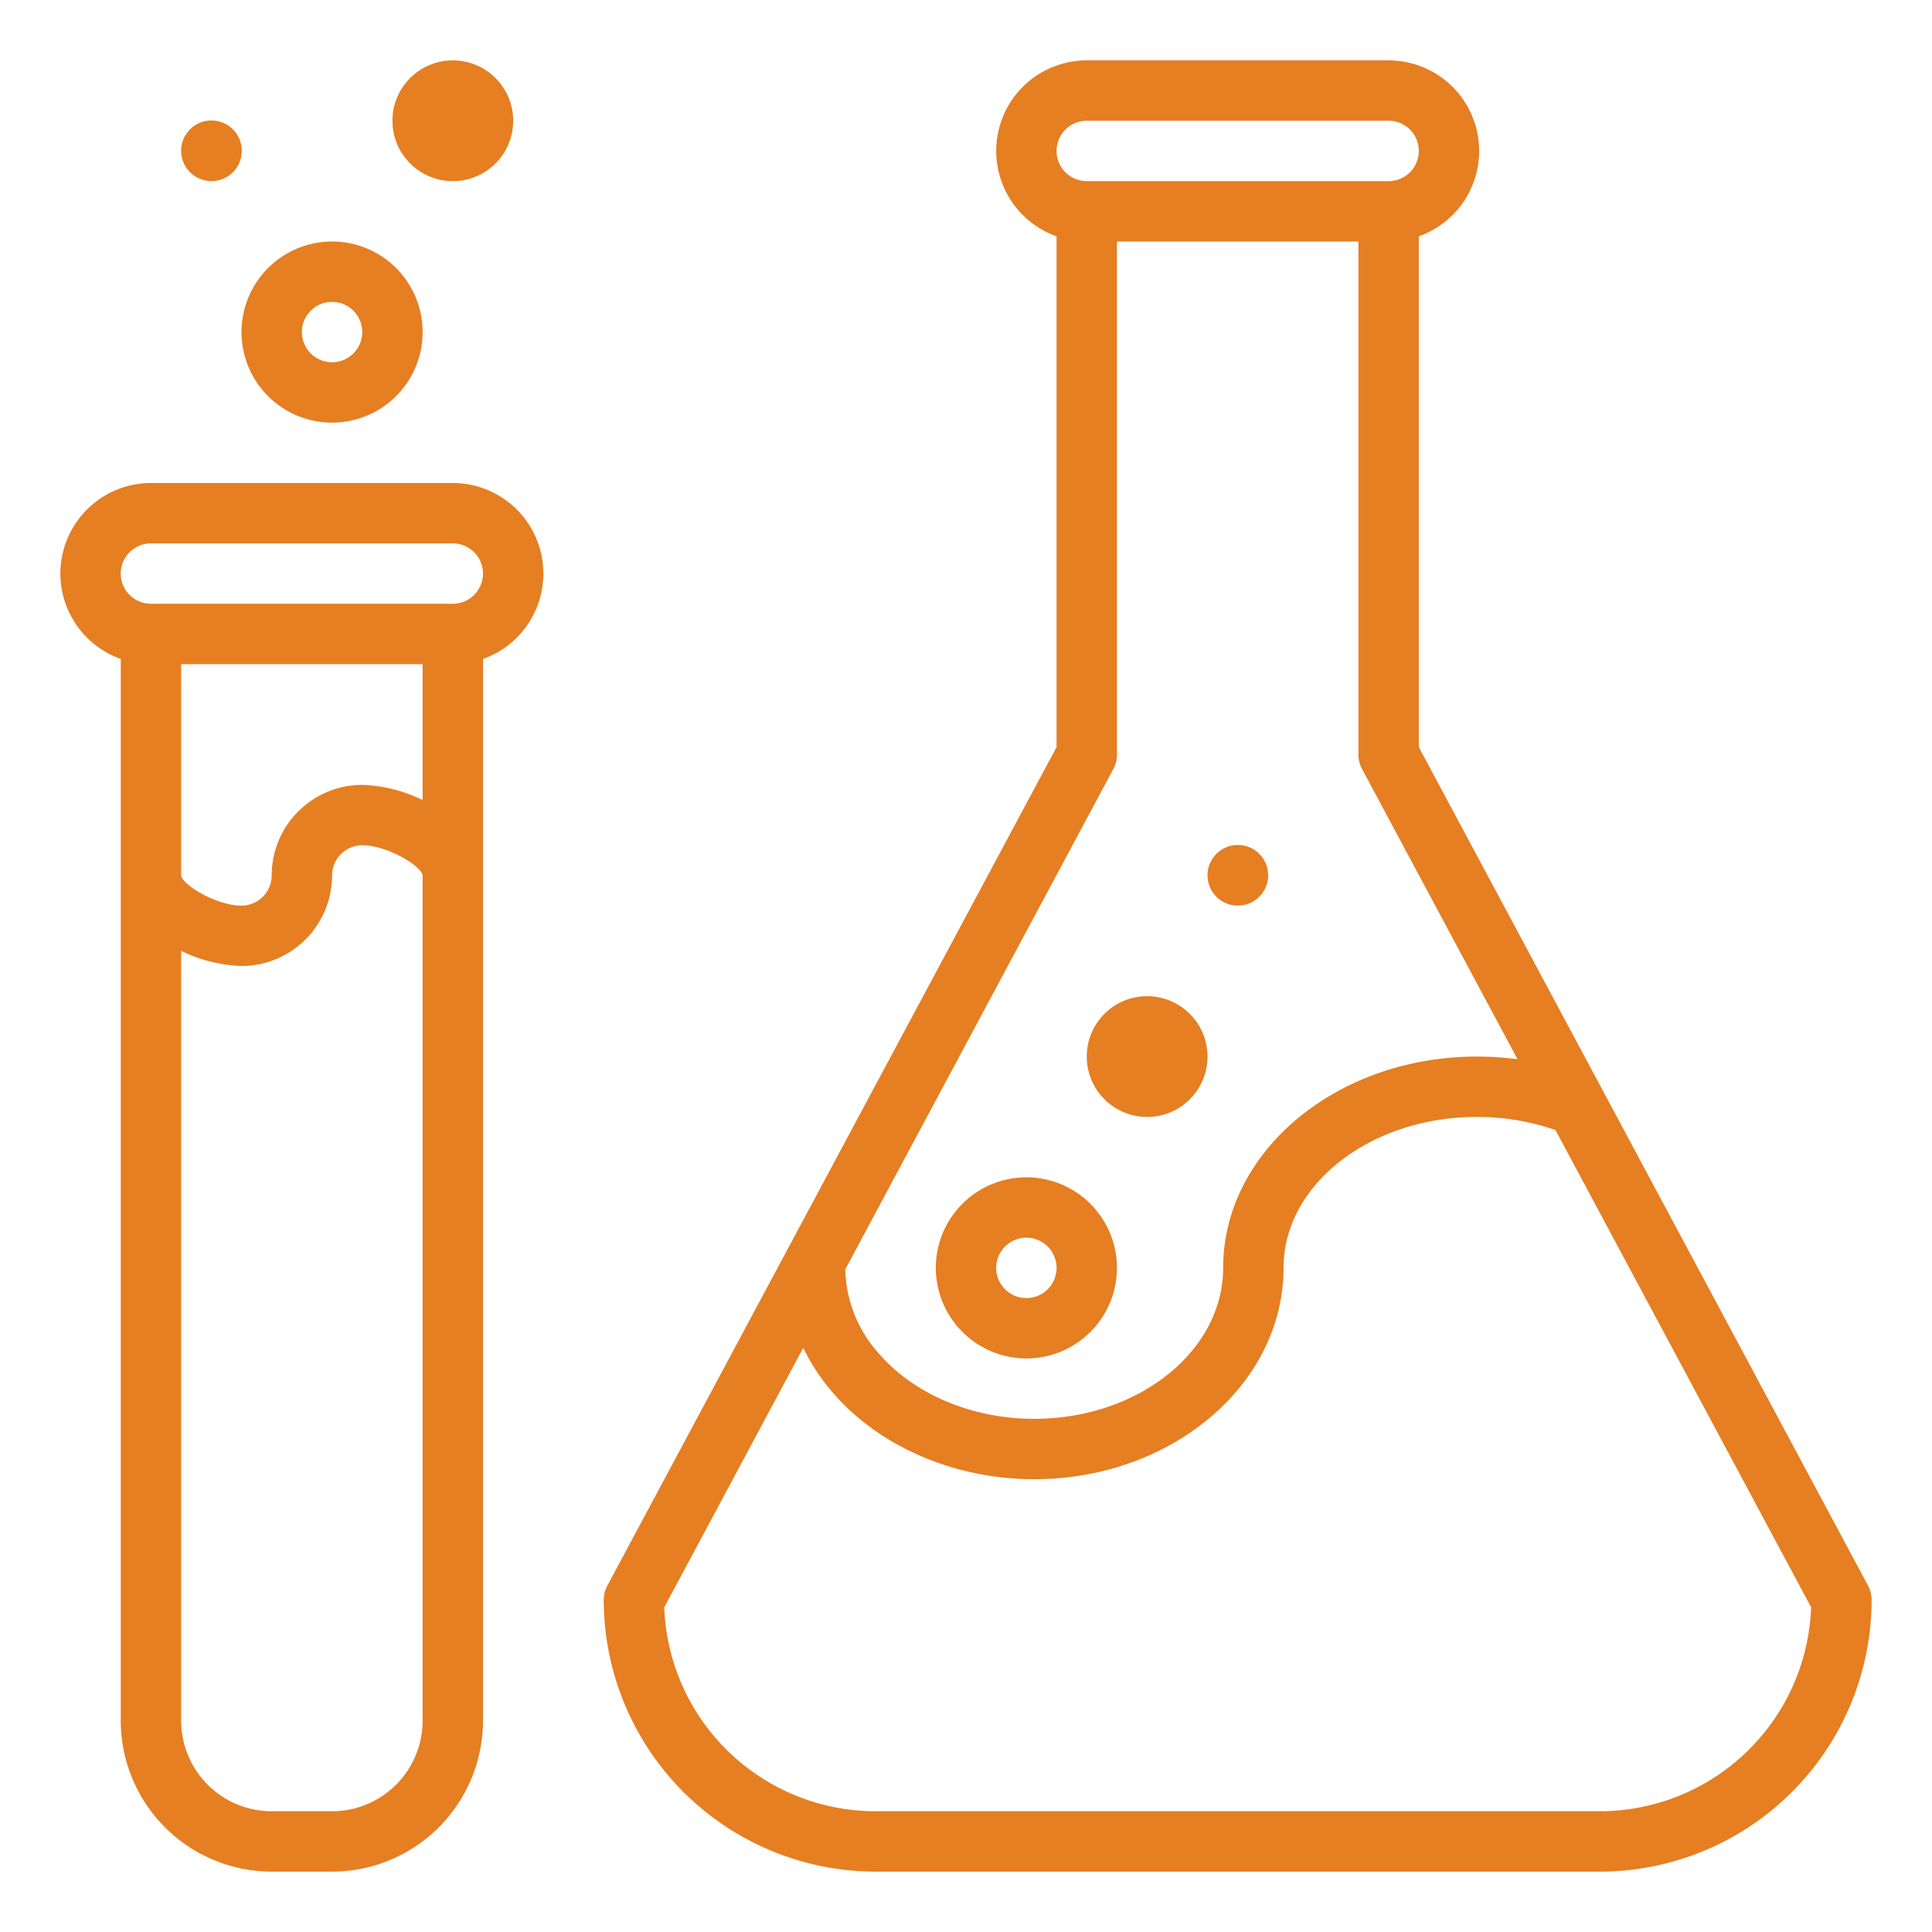
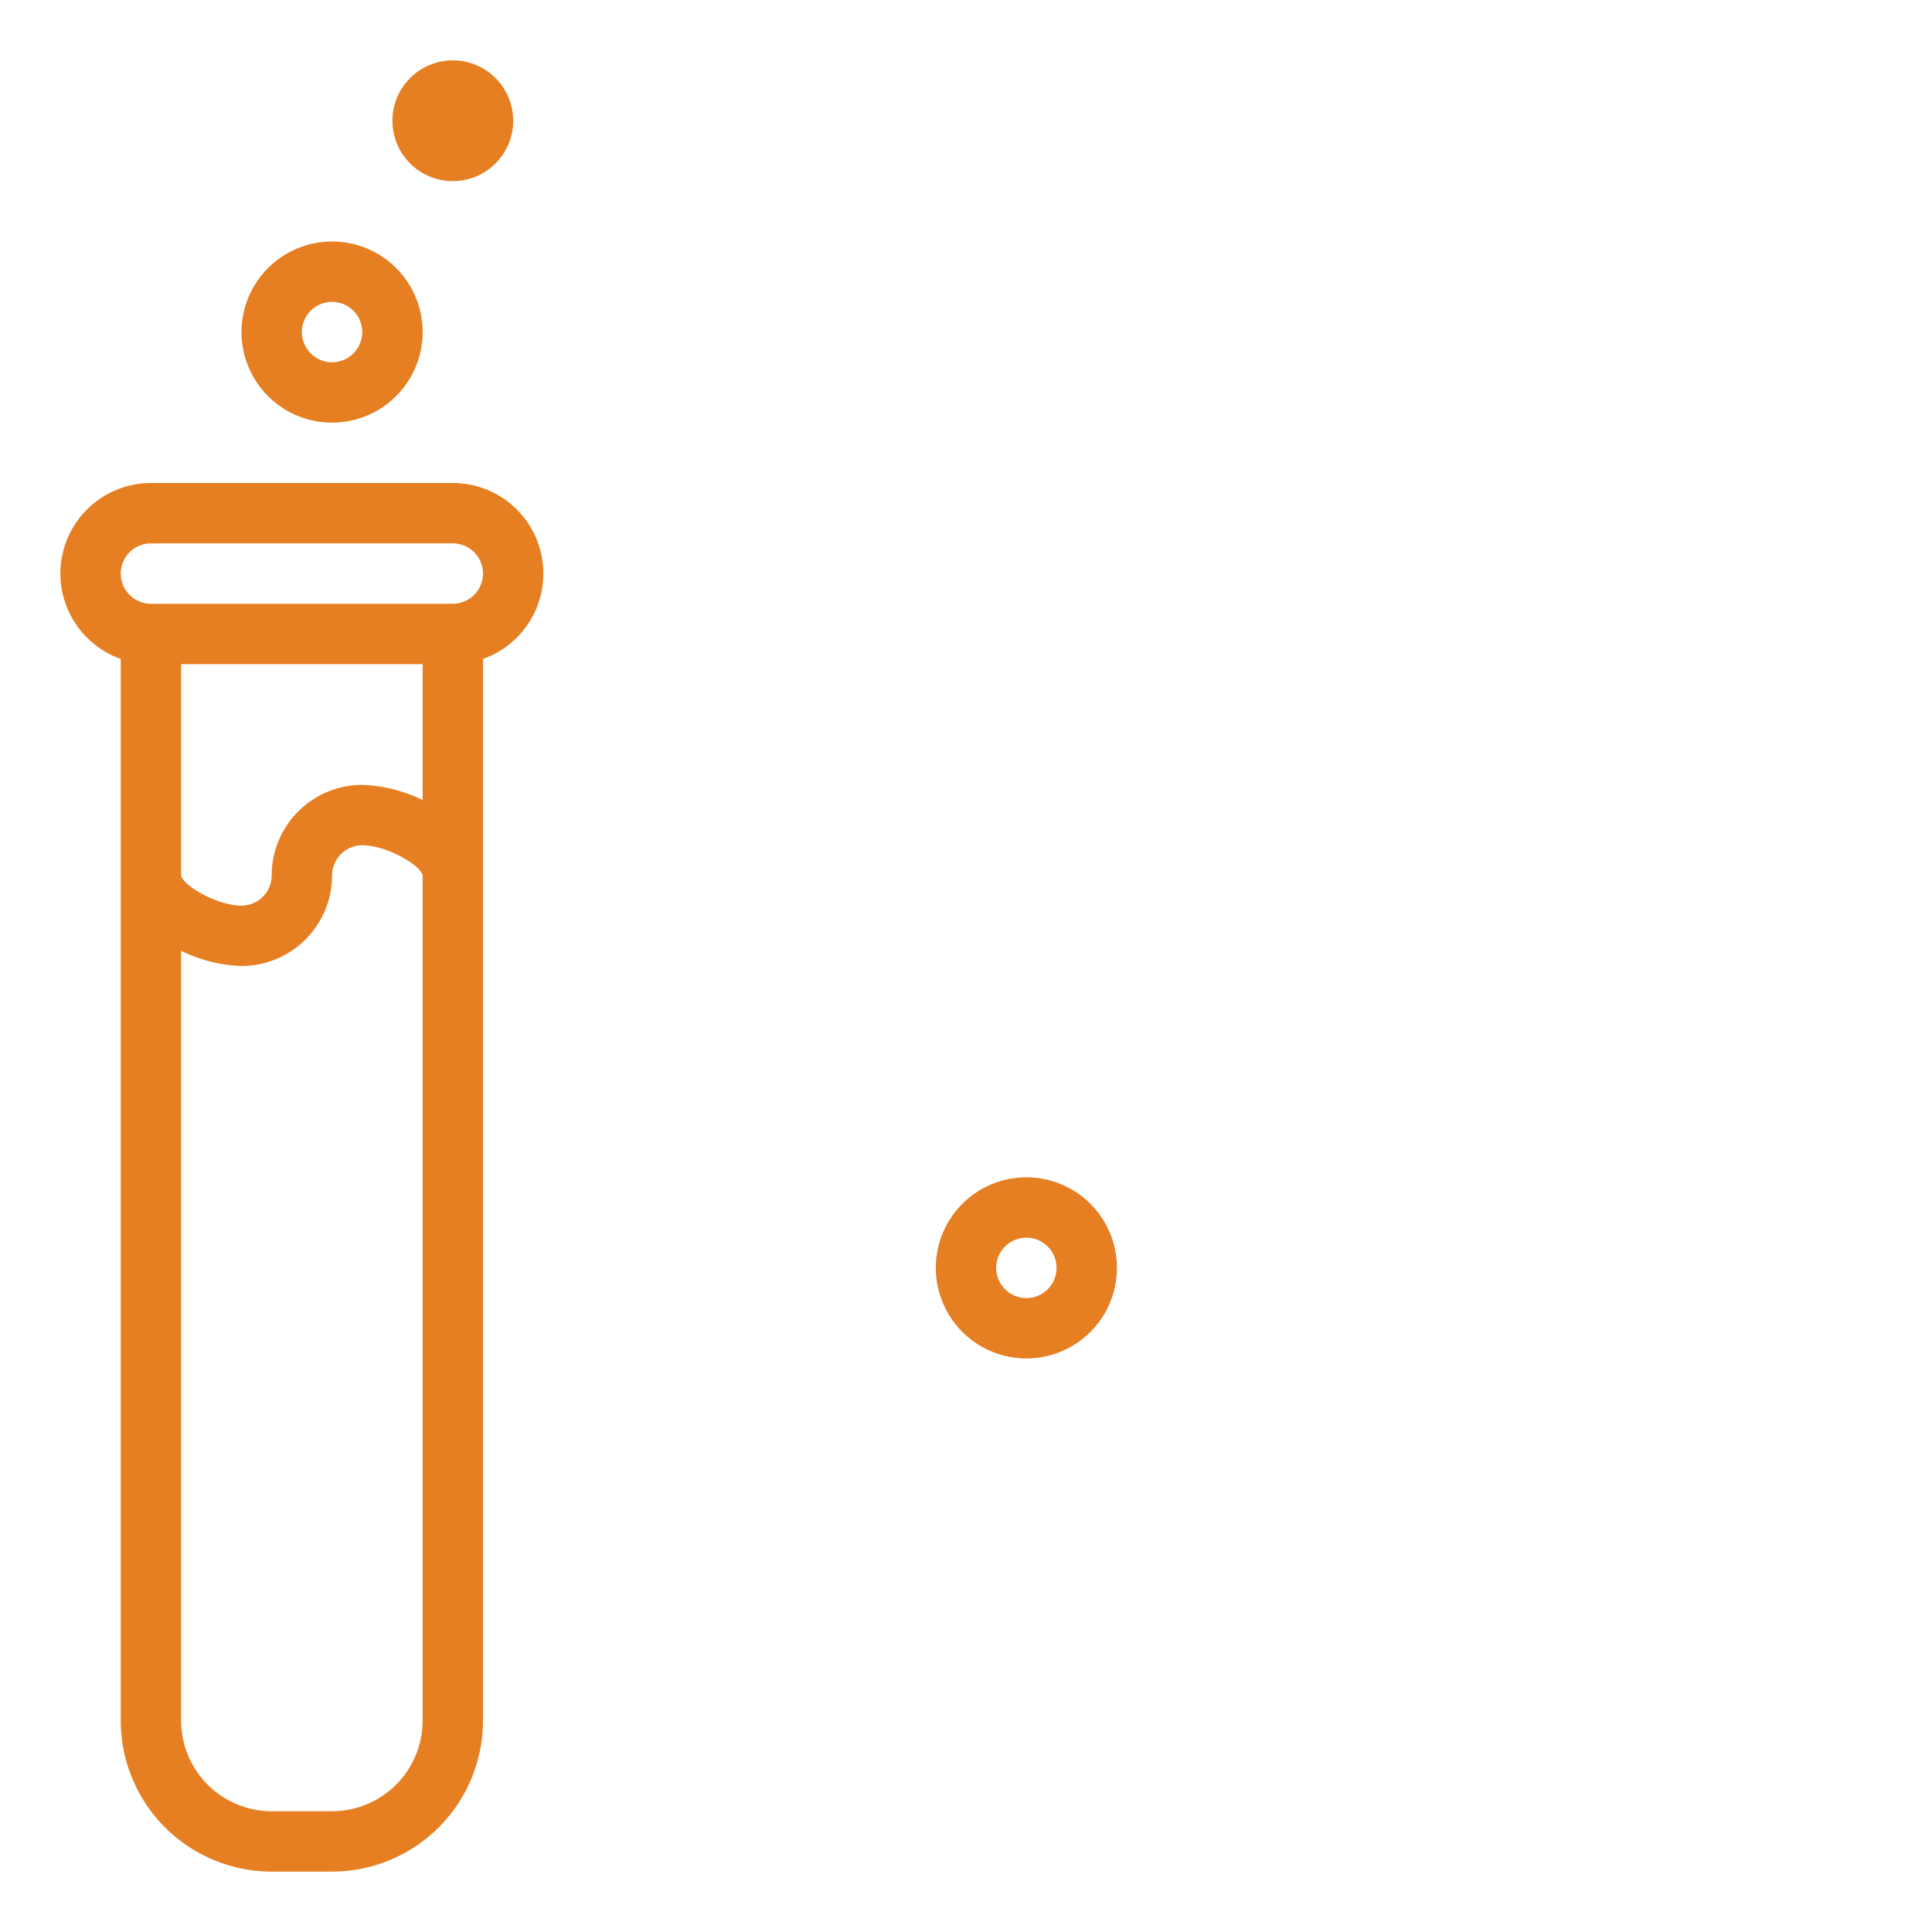
<svg xmlns="http://www.w3.org/2000/svg" version="1.1" width="512" height="512" x="0" y="0" viewBox="0 0 512 512" style="enable-background:new 0 0 512 512" xml:space="preserve" class="">
  <g>
-     <circle cx="56.04" cy="39.96" r="8.04" fill="#e67e22" data-original="#000000" style="" class="" />
-     <circle cx="328.04" cy="231.96" r="8.04" fill="#e67e22" data-original="#000000" style="" class="" />
    <circle cx="120" cy="32" r="16" fill="#e67e22" data-original="#000000" style="" class="" />
    <path d="M64,88A24,24,0,1,0,88,64,24.027,24.027,0,0,0,64,88Zm32,0a8,8,0,1,1-8-8A8.009,8.009,0,0,1,96,88Z" fill="#e67e22" data-original="#000000" style="" class="" />
-     <circle cx="304" cy="280" r="16" fill="#e67e22" data-original="#000000" style="" class="" />
    <path d="M272,360a24,24,0,1,0-24-24A24.027,24.027,0,0,0,272,360Zm0-32a8,8,0,1,1-8,8A8.009,8.009,0,0,1,272,328Z" fill="#e67e22" data-original="#000000" style="" class="" />
-     <path d="M376,197.992V62.624A24,24,0,0,0,368,16H288a24,24,0,0,0-8,46.624V197.992L160.948,420.223A8,8,0,0,0,160,424a72.081,72.081,0,0,0,72,72H424a72.081,72.081,0,0,0,72-72,8,8,0,0,0-.948-3.777ZM288,32h80a8,8,0,0,1,0,16H288a8,8,0,0,1,0-16Zm7.052,171.777A8,8,0,0,0,296,200V64h64V200a8,8,0,0,0,.948,3.777l41.216,76.936a81.463,81.463,0,0,0-10.78-.713c-37.074,0-67.236,25.121-67.236,56,0,22.056-22.463,40-50.074,40-16.647,0-32.18-6.628-41.549-17.729a34.4,34.4,0,0,1-8.516-21.881ZM424,480H232a56.07,56.07,0,0,1-55.967-54.055l36.834-68.756a54.02,54.02,0,0,0,7.43,11.4C232.669,383.249,252.772,392,274.074,392c36.433,0,66.074-25.121,66.074-56,0-22.056,22.984-40,51.236-40a62.772,62.772,0,0,1,20.836,3.484l67.747,126.461A56.07,56.07,0,0,1,424,480Z" fill="#e67e22" data-original="#000000" style="" class="" />
    <path d="M16,152a24.039,24.039,0,0,0,16,22.624V456a40.045,40.045,0,0,0,40,40H88a40.045,40.045,0,0,0,40-40V174.624A24,24,0,0,0,120,128H40A24.028,24.028,0,0,0,16,152Zm96,304a24.027,24.027,0,0,1-24,24H72a24.027,24.027,0,0,1-24-24V251.977A39.333,39.333,0,0,0,64,256a24.027,24.027,0,0,0,24-24,8.009,8.009,0,0,1,8-8c6.575,0,15.663,5.438,16,8Zm0-243.977A39.333,39.333,0,0,0,96,208a24.027,24.027,0,0,0-24,24,8.009,8.009,0,0,1-8,8c-6.573,0-15.656-5.433-16-8.017V176h64ZM128,152a8.009,8.009,0,0,1-8,8H40a8,8,0,0,1,0-16h80A8.009,8.009,0,0,1,128,152Z" fill="#e67e22" data-original="#000000" style="" class="" />
  </g>
</svg>